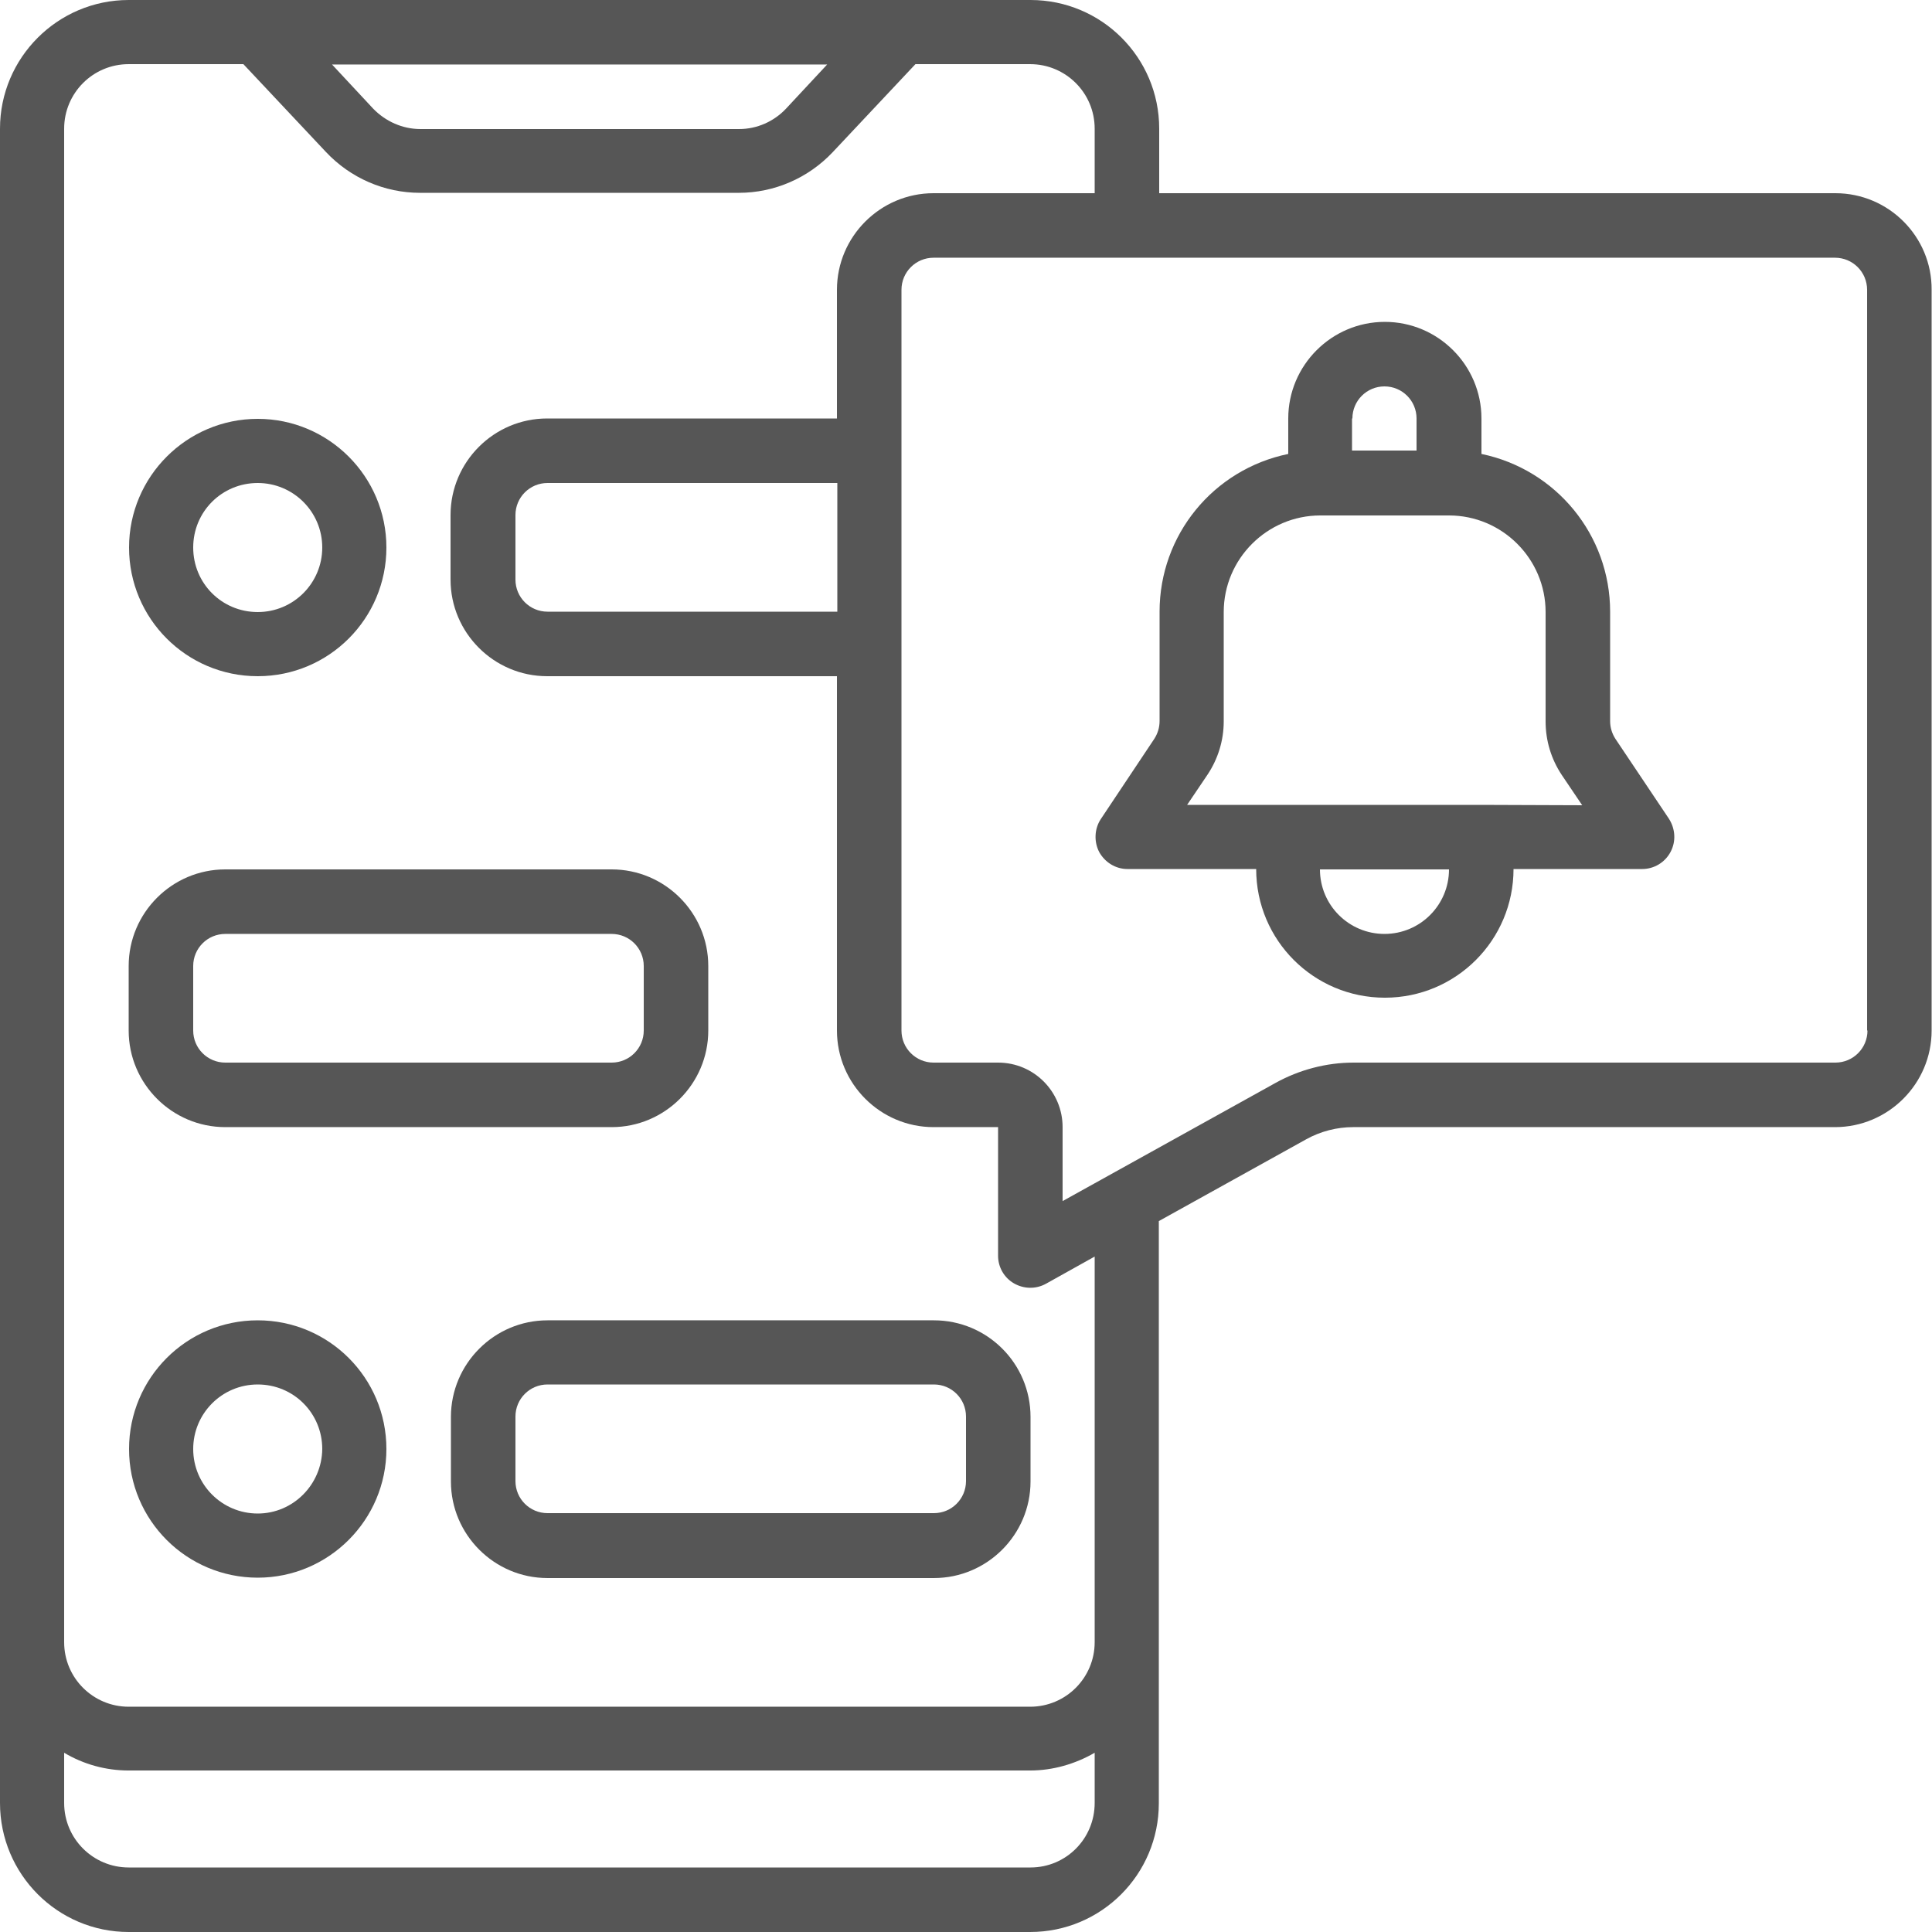
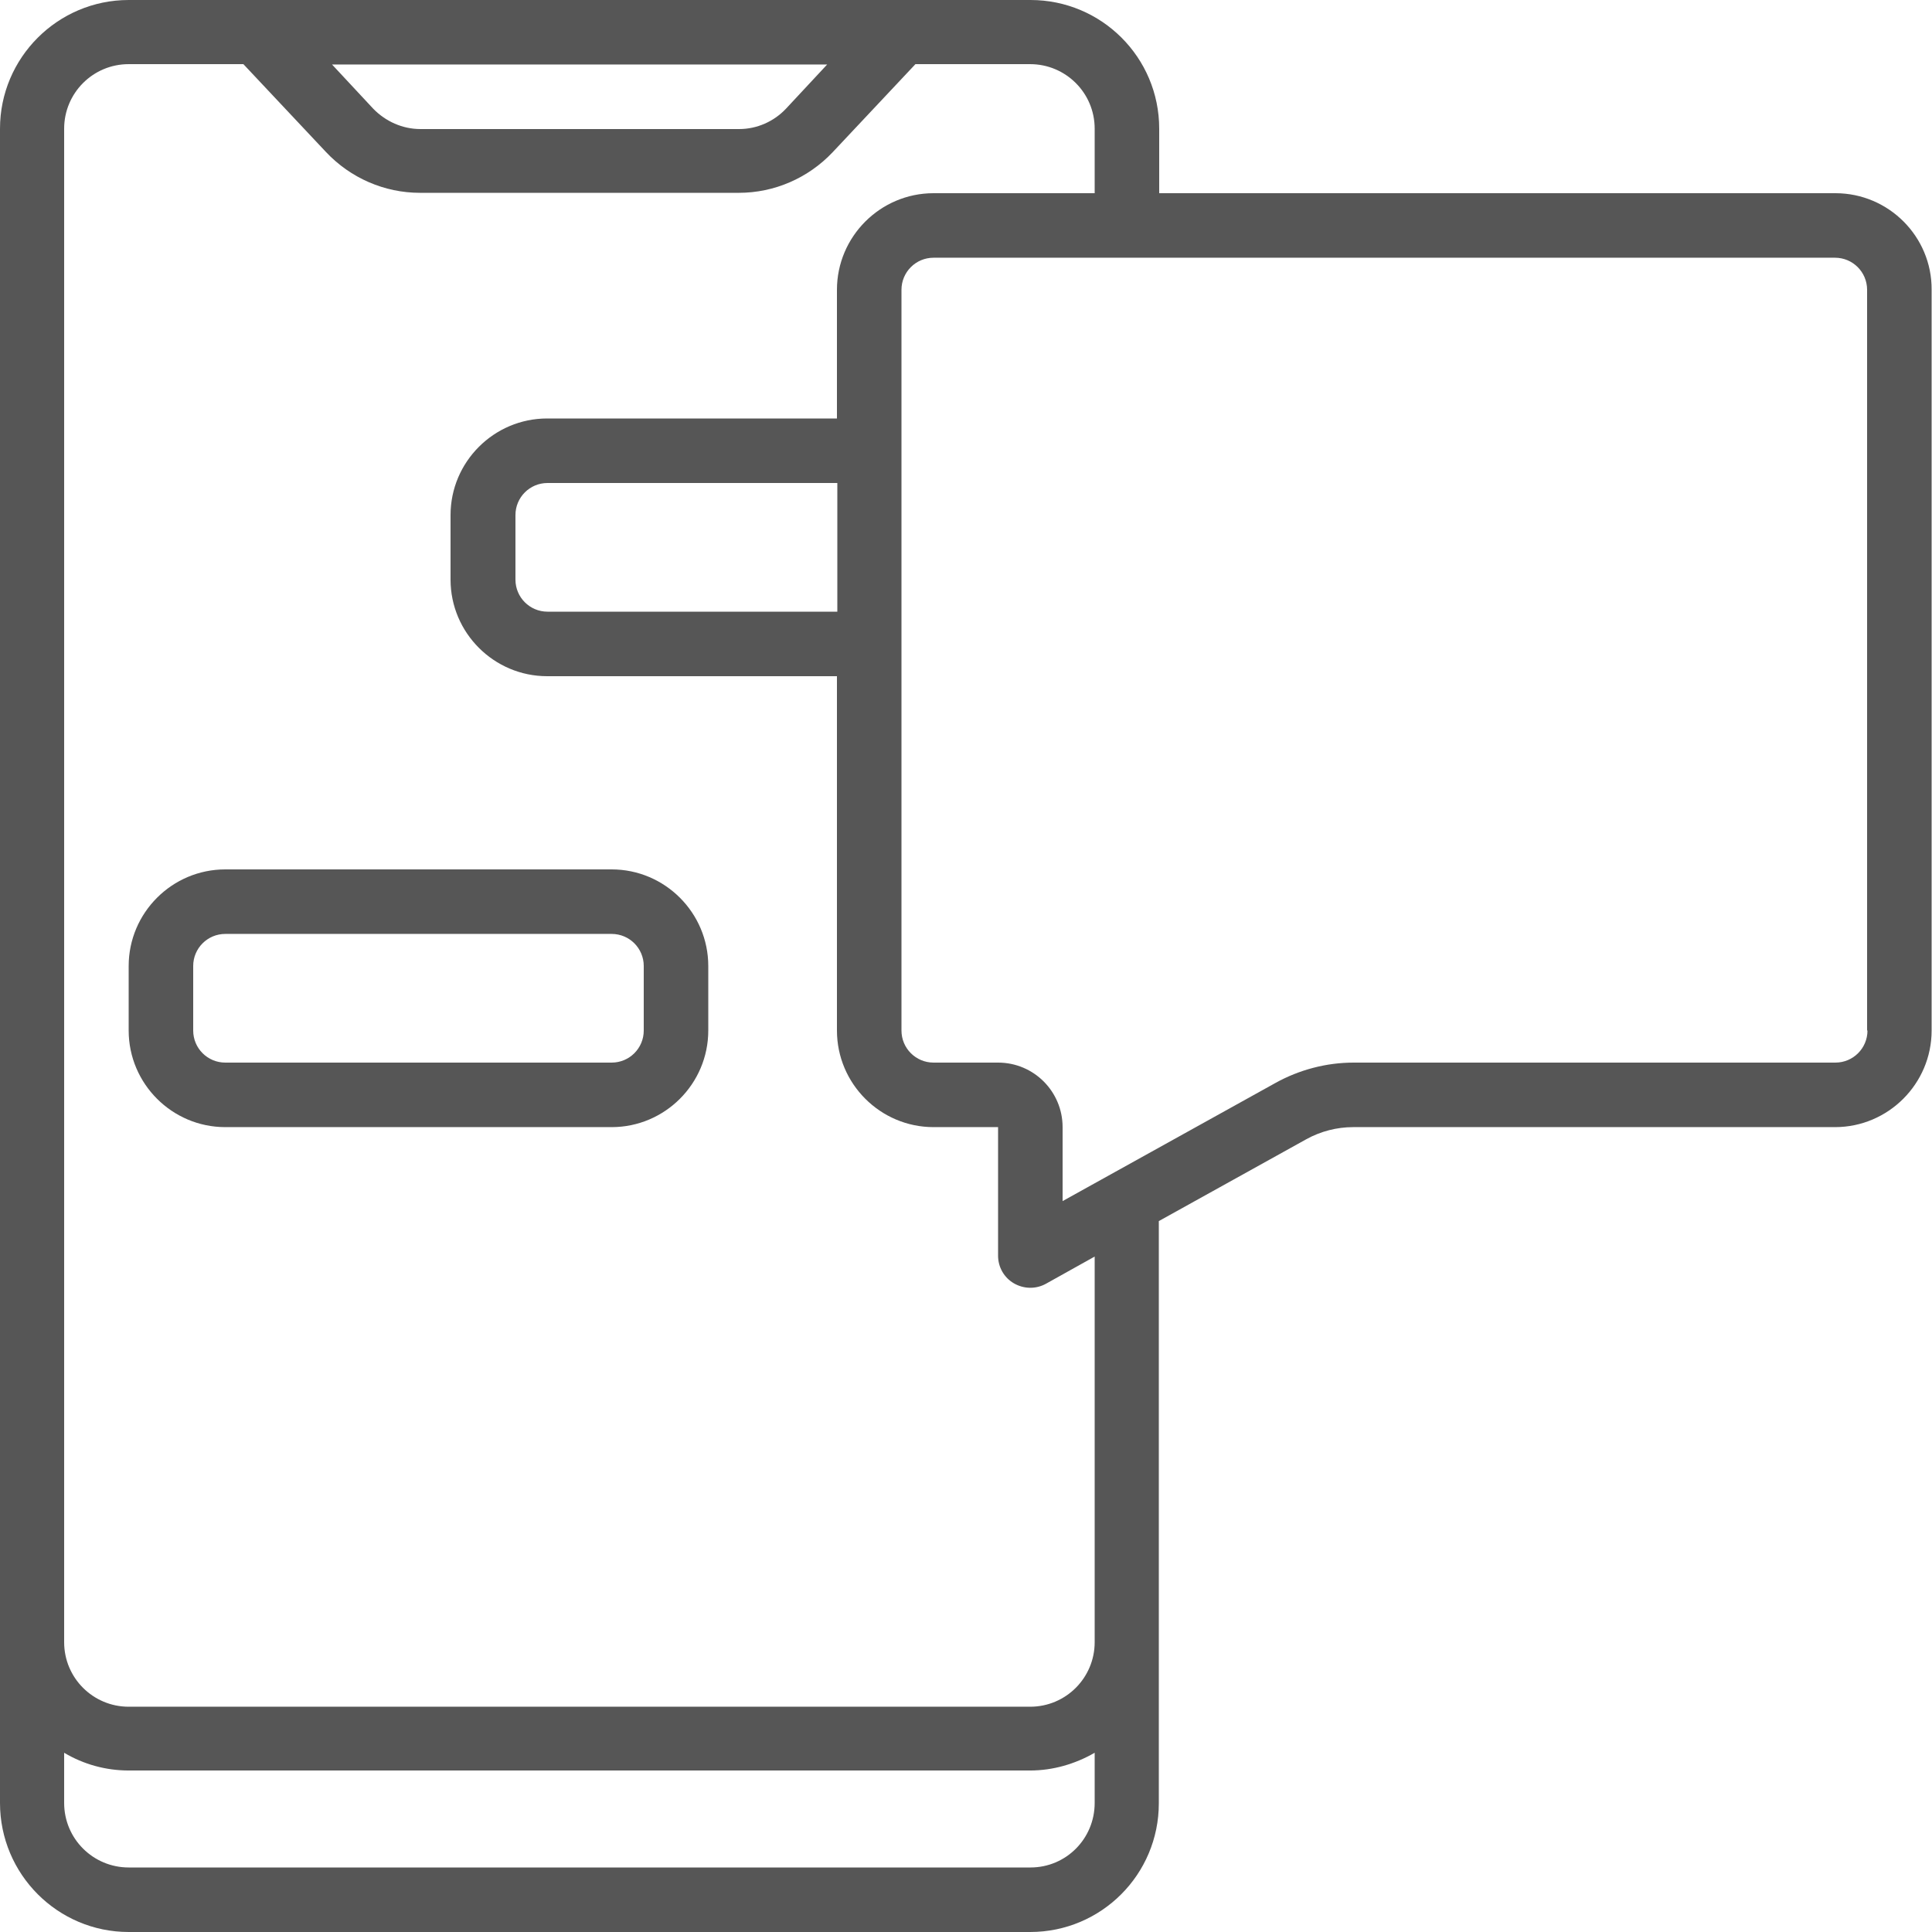
<svg xmlns="http://www.w3.org/2000/svg" version="1.1" id="Layer_1" x="0px" y="0px" viewBox="0 0 512 512" style="enable-background:new 0 0 512 512;" xml:space="preserve">
  <style type="text/css">
	.st0{fill:#565656;}
</style>
  <g id="Page-1">
    <g id="_x30_37---Notification">
-       <path id="Shape" class="st0" d="M68.3,349.9c-18.9,0-34.1,15.3-34.1,34.1c0,18.9,15.3,34.1,34.1,34.1s34.1-15.3,34.1-34.1    C102.4,365.1,87.1,349.9,68.3,349.9z M68.3,401.1c-9.4,0-17.1-7.6-17.1-17.1c0-9.4,7.6-17.1,17.1-17.1s17.1,7.6,17.1,17.1    C85.3,393.4,77.7,401.1,68.3,401.1z" />
-       <path id="Shape_1_" class="st0" d="M247.5,349.9H145.1c-14.1,0-25.6,11.5-25.6,25.6v17.1c0,14.1,11.5,25.6,25.6,25.6h102.4    c14.1,0,25.6-11.5,25.6-25.6v-17.1C273.1,361.3,261.6,349.9,247.5,349.9z M256,392.5c0,4.7-3.8,8.5-8.5,8.5H145.1    c-4.7,0-8.5-3.8-8.5-8.5v-17.1c0-4.7,3.8-8.5,8.5-8.5h102.4c4.7,0,8.5,3.8,8.5,8.5V392.5z" />
-       <path id="Shape_2_" class="st0" d="M68.3,179.2c18.9,0,34.1-15.3,34.1-34.1s-15.3-34.1-34.1-34.1s-34.1,15.3-34.1,34.1    S49.4,179.2,68.3,179.2z M68.3,128c9.4,0,17.1,7.6,17.1,17.1c0,9.4-7.6,17.1-17.1,17.1s-17.1-7.6-17.1-17.1    C51.2,135.6,58.8,128,68.3,128z" />
      <path id="Shape_3_" class="st0" d="M59.7,298.7h102.4c14.1,0,25.6-11.5,25.6-25.6V256c0-14.1-11.5-25.6-25.6-25.6H59.7    c-14.1,0-25.6,11.5-25.6,25.6v17.1C34.1,287.2,45.6,298.7,59.7,298.7z M51.2,256c0-4.7,3.8-8.5,8.5-8.5h102.4    c4.7,0,8.5,3.8,8.5,8.5v17.1c0,4.7-3.8,8.5-8.5,8.5H59.7c-4.7,0-8.5-3.8-8.5-8.5V256z" />
      <path id="Shape_4_" class="st0" d="M486.4,51.2H307.2V34.1c0-18.9-15.3-34.1-34.1-34.1H34.1C15.3,0,0,15.3,0,34.1v443.7    C0,496.7,15.3,512,34.1,512h238.9c18.9,0,34.1-15.3,34.1-34.1V323.6l39.1-21.7c3.8-2.1,8.1-3.2,12.4-3.2h127.7    c14.1,0,25.6-11.5,25.6-25.6V76.8C512,62.7,500.5,51.2,486.4,51.2L486.4,51.2z M219.2,17.1l-10.9,11.7c-3.2,3.4-7.7,5.4-12.4,5.4    h-84.5c-4.7,0-9.2-2-12.5-5.4L88,17.1H219.2z M273.1,494.9H34.1c-9.4,0-17.1-7.6-17.1-17.1v-13.3c5.2,3.1,11.1,4.7,17.1,4.7h238.9    c6,0,11.9-1.7,17.1-4.7v13.3C290.1,487.3,282.5,494.9,273.1,494.9z M290.1,435.2c0,9.4-7.6,17.1-17.1,17.1H34.1    c-9.4,0-17.1-7.6-17.1-17.1V34.1c0-9.4,7.6-17.1,17.1-17.1h30.4l21.9,23.3c6.5,6.9,15.5,10.8,24.9,10.8h84.5    c9.4,0,18.4-3.9,24.9-10.8l21.9-23.3h30.4c9.4,0,17.1,7.6,17.1,17.1v17.1h-42.7c-14.1,0-25.6,11.5-25.6,25.6v34.1h-76.8    c-14.1,0-25.6,11.5-25.6,25.6v17.1c0,14.1,11.5,25.6,25.6,25.6h76.8v93.9c0,14.1,11.5,25.6,25.6,25.6h17.1v34.1    c0,3,1.6,5.8,4.2,7.3s5.8,1.6,8.5,0.1l12.9-7.2V435.2z M221.9,162.1h-76.8c-4.7,0-8.5-3.8-8.5-8.5v-17.1c0-4.7,3.8-8.5,8.5-8.5    h76.8V162.1z M494.9,273.1c0,4.7-3.8,8.5-8.5,8.5H358.7c-7.2,0-14.4,1.9-20.7,5.4l-56.4,31.3v-19.6c0-9.4-7.6-17.1-17.1-17.1    h-17.1c-4.7,0-8.5-3.8-8.5-8.5V76.8c0-4.7,3.8-8.5,8.5-8.5h238.9c4.7,0,8.5,3.8,8.5,8.5V273.1z" />
-       <path id="Shape_5_" class="st0" d="M428.1,195.8c-0.9-1.4-1.4-3-1.4-4.7v-29c0-20.3-14.3-37.7-34.1-41.8v-9.4    c0-14.1-11.5-25.6-25.6-25.6s-25.6,11.5-25.6,25.6v9.4c-19.9,4.1-34.1,21.5-34.1,41.8v29c0,1.7-0.5,3.3-1.4,4.7l-14.2,21.3    c-1.7,2.6-1.8,6-0.4,8.7c1.5,2.7,4.3,4.5,7.5,4.5h34.1c0,18.9,15.3,34.1,34.1,34.1c18.9,0,34.1-15.3,34.1-34.1h34.1    c3.1,0,6-1.7,7.5-4.5c1.5-2.8,1.3-6.1-0.4-8.8L428.1,195.8z M358.4,110.9c0-4.7,3.8-8.5,8.5-8.5s8.5,3.8,8.5,8.5v8.5h-17.1V110.9z     M366.9,247.5c-9.4,0-17.1-7.6-17.1-17.1H384C384,239.8,376.4,247.5,366.9,247.5z M392.5,213.3h-77.9l5.4-8    c2.8-4.2,4.3-9.1,4.3-14.1v-29c0-14.1,11.5-25.6,25.6-25.6H384c14.1,0,25.6,11.5,25.6,25.6v29c0,5.1,1.5,10,4.3,14.2l5.4,8    L392.5,213.3z" />
    </g>
  </g>
</svg>